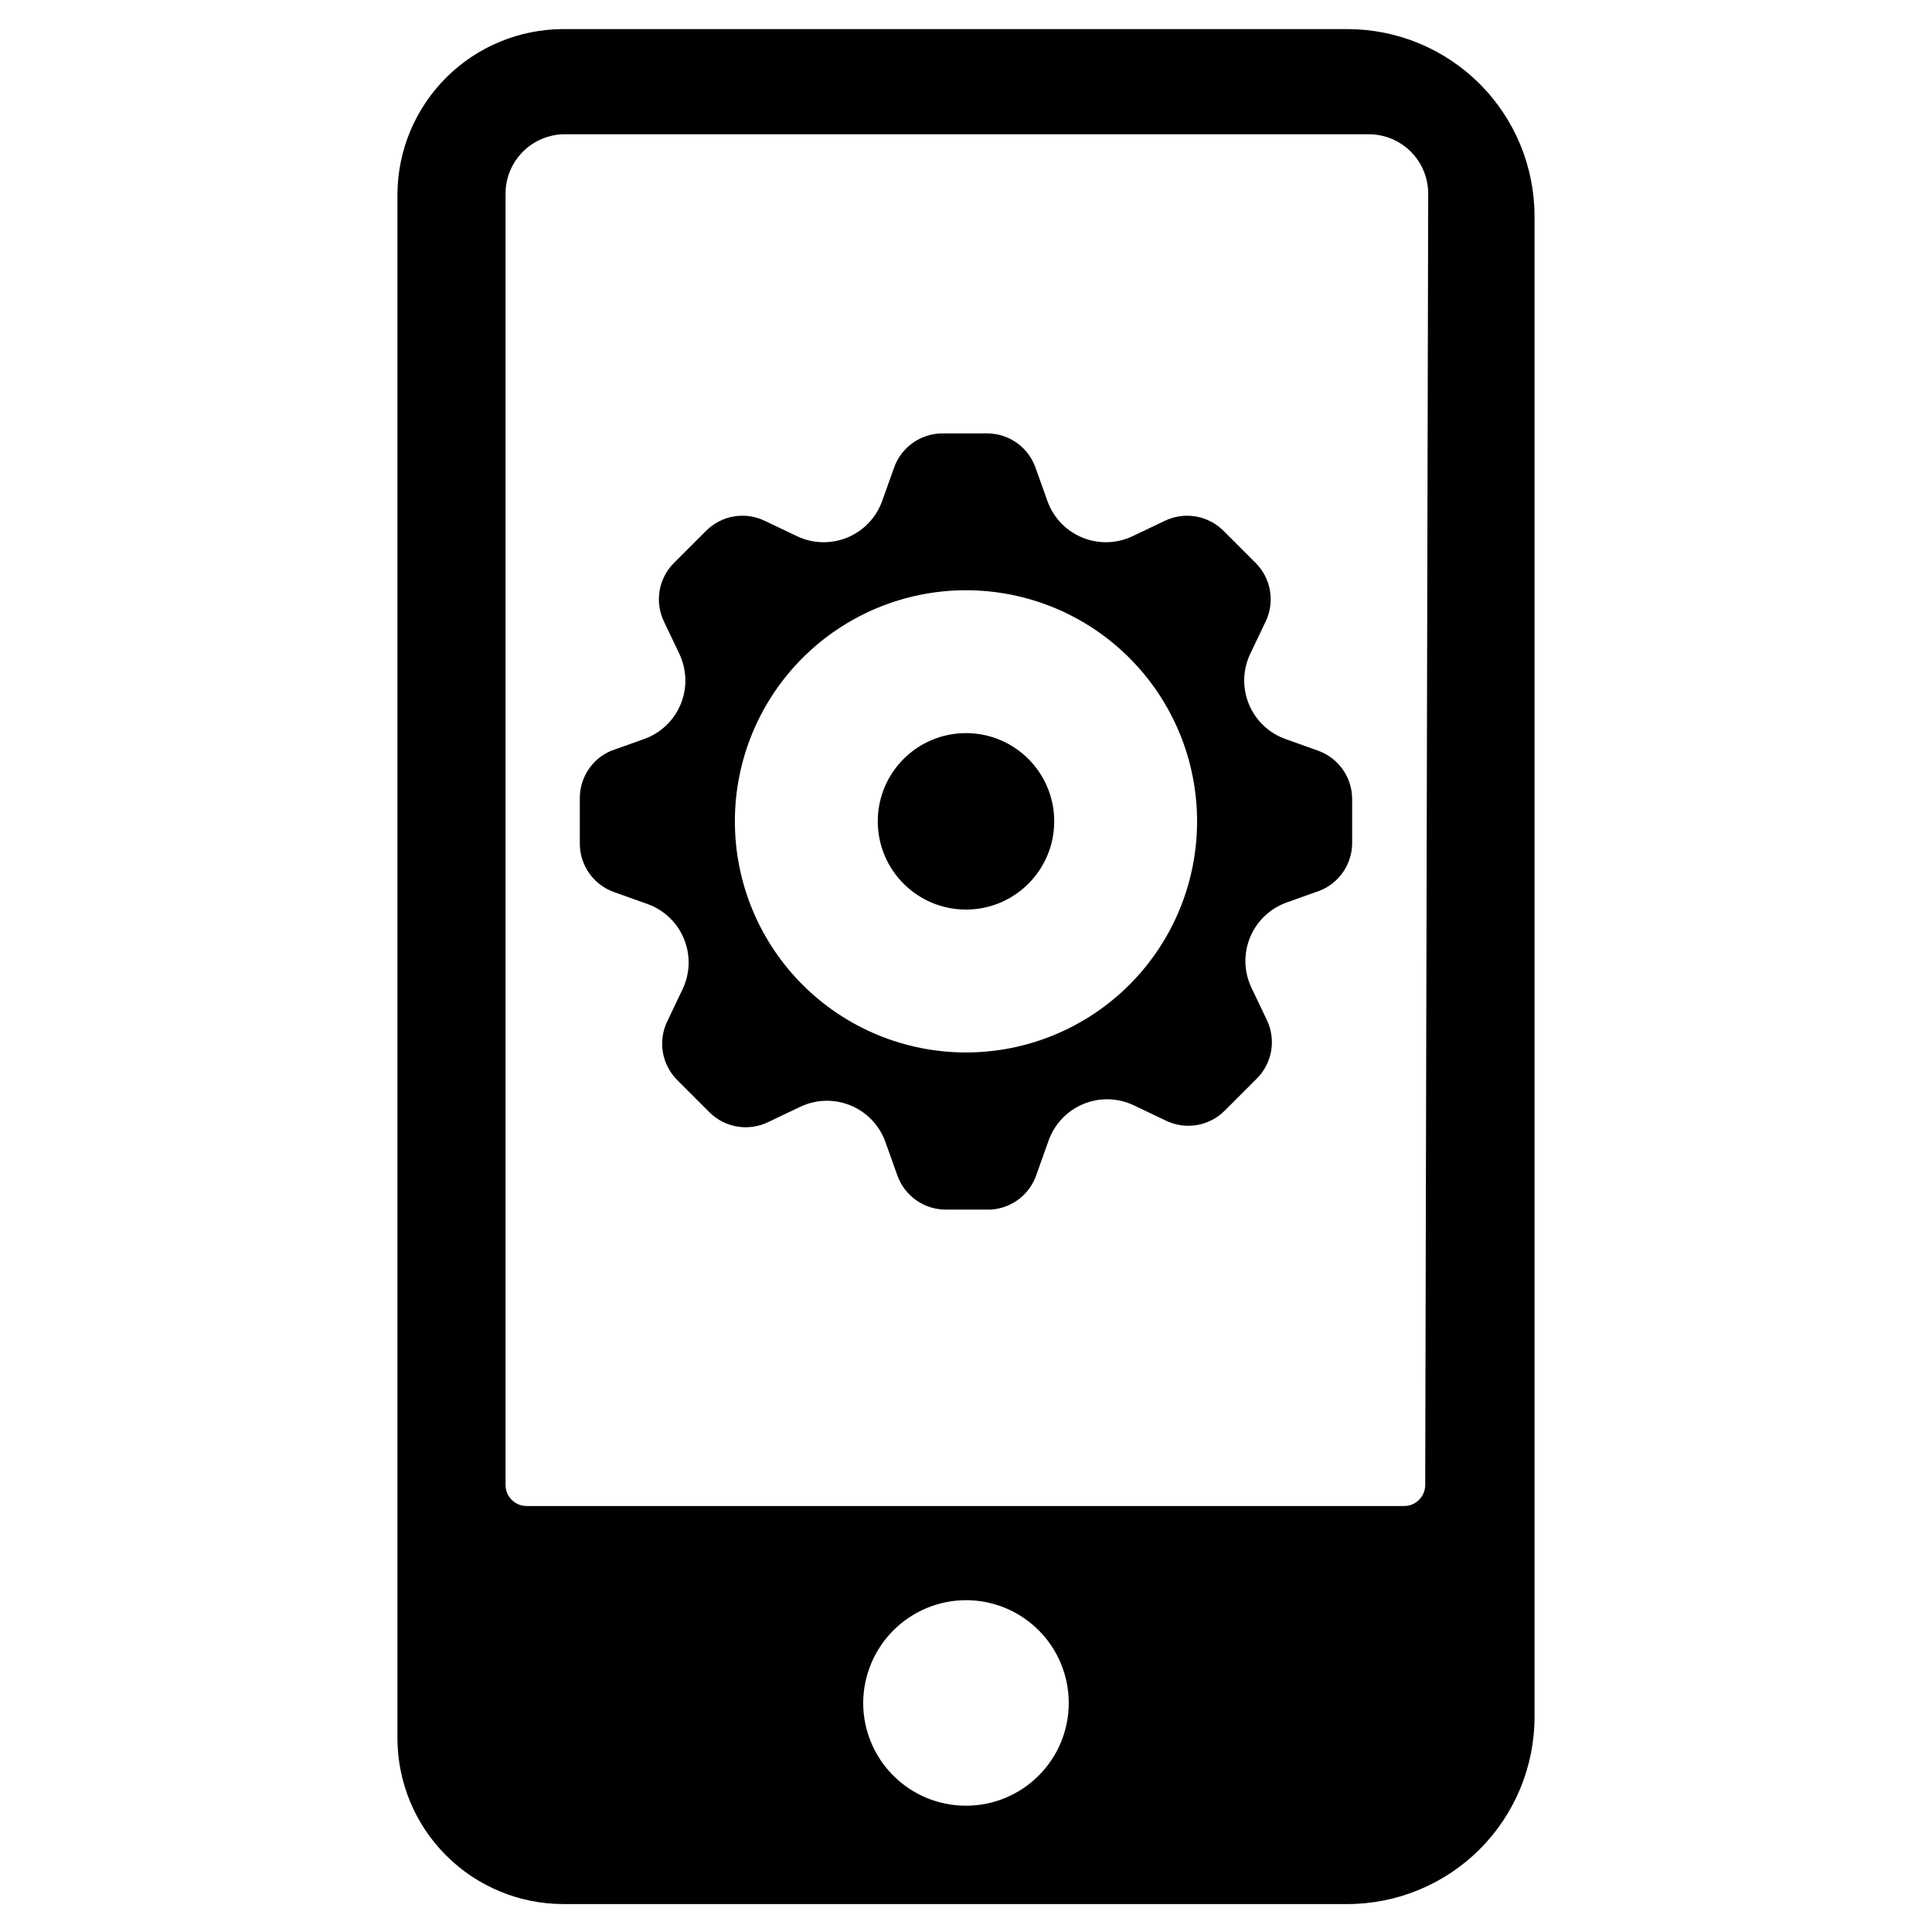
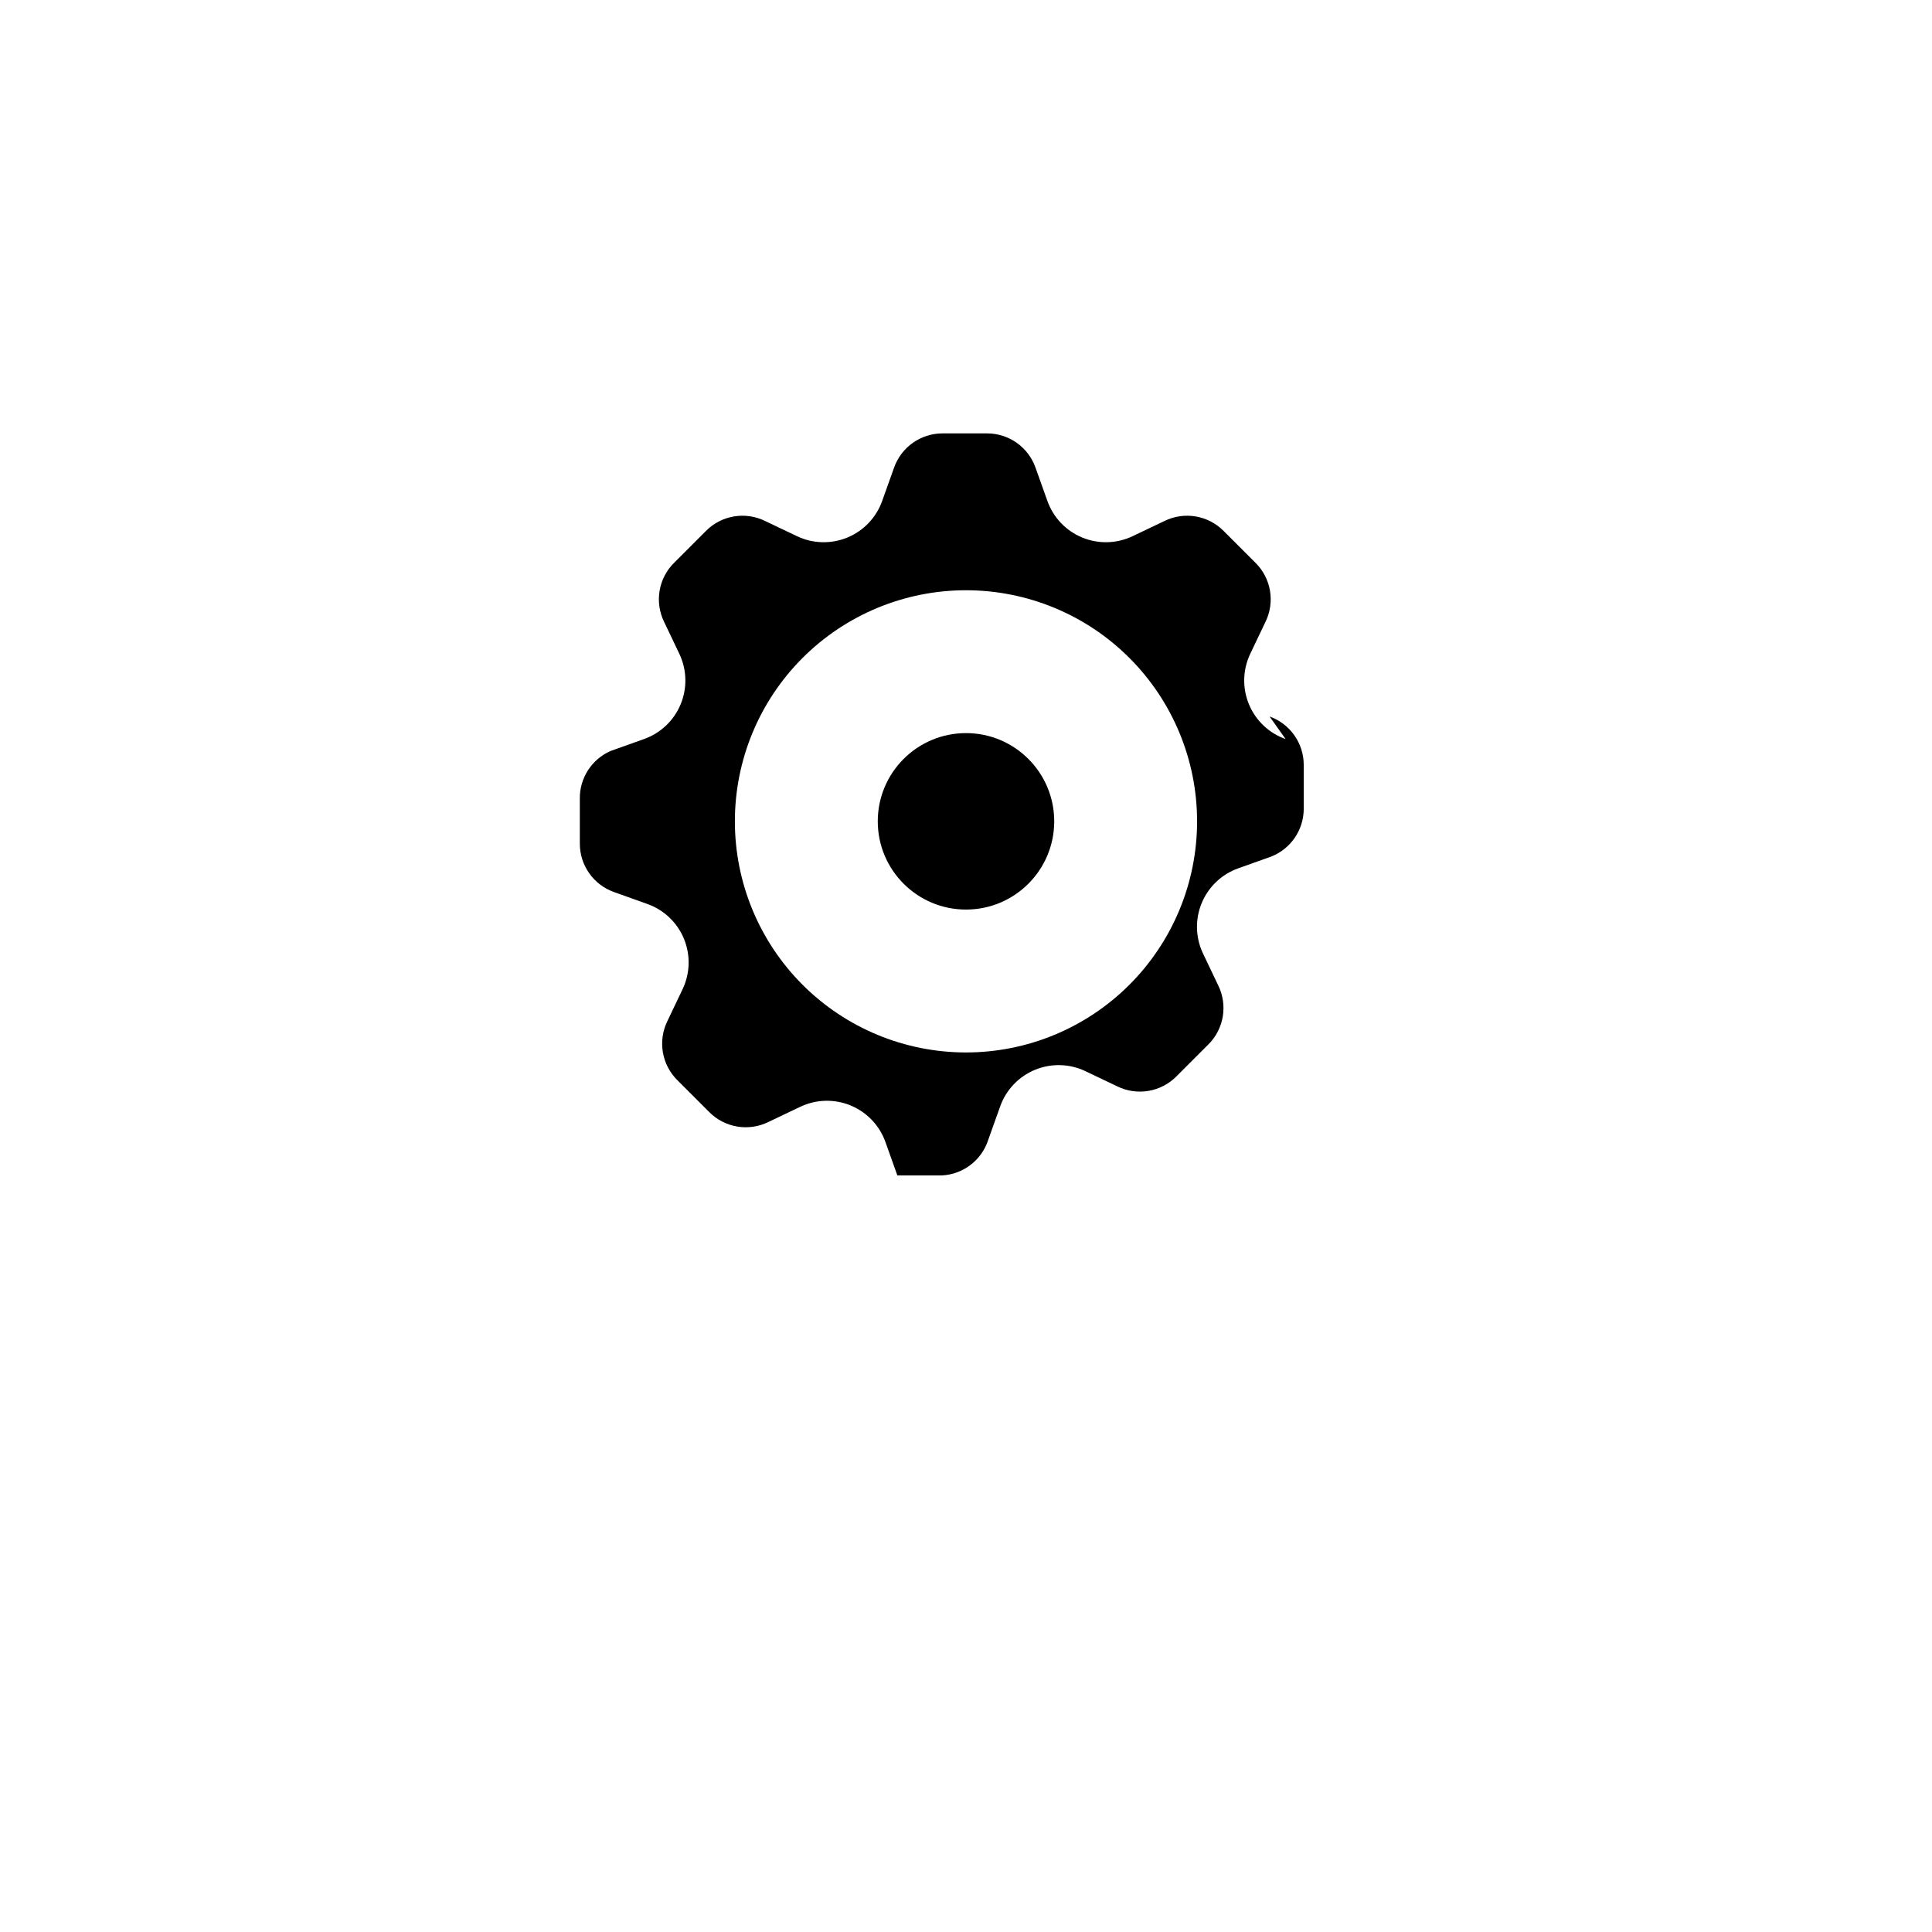
<svg xmlns="http://www.w3.org/2000/svg" fill="#000000" width="800px" height="800px" version="1.1" viewBox="144 144 512 512">
  <g>
-     <path d="m501.07 151.71h-207.82c-11.59 0.02-22.703 4.613-30.926 12.777-8.227 8.164-12.898 19.246-13 30.832v409.35c0.02 11.645 4.656 22.805 12.887 31.035 8.234 8.234 19.395 12.871 31.039 12.891h207.82c13.152 0 25.77-5.227 35.07-14.527 9.301-9.301 14.523-21.914 14.523-35.066v-397.7c0-13.152-5.223-25.766-14.523-35.066-9.301-9.301-21.918-14.527-35.07-14.527zm-73.84 443.59c0 7.223-2.867 14.148-7.977 19.258-5.109 5.109-12.035 7.977-19.258 7.977-7.227 0-14.152-2.867-19.262-7.977-5.106-5.109-7.977-12.035-7.977-19.258 0.02-7.219 2.898-14.133 8-19.238 5.106-5.102 12.02-7.981 19.238-8 7.223 0 14.148 2.871 19.258 7.977 5.109 5.109 7.977 12.035 7.977 19.262zm94.465-57.781c0 3.086-2.5 5.59-5.59 5.59h-232.54c-3.086 0-5.59-2.504-5.59-5.59v-342.2c0-4.176 1.66-8.18 4.613-11.133 2.953-2.949 6.957-4.609 11.133-4.609h213.02c4.176 0 8.18 1.66 11.133 4.609 2.953 2.953 4.613 6.957 4.613 11.133z" />
-     <path d="m484.7 339.86c-4.398-1.555-7.93-4.902-9.715-9.211-1.789-4.309-1.66-9.172 0.344-13.383l4.016-8.422c2.602-5.273 1.523-11.625-2.676-15.742l-8.344-8.344c-4.121-4.199-10.469-5.281-15.746-2.68l-8.422 4.016c-4.211 2.008-9.074 2.133-13.383 0.348s-7.656-5.316-9.211-9.715l-3.148-8.816c-1.93-5.43-7.07-9.055-12.832-9.055h-11.809 0.004c-5.762 0-10.902 3.625-12.832 9.055l-3.148 8.816c-1.555 4.398-4.902 7.93-9.211 9.715s-9.172 1.66-13.383-0.348l-8.422-4.016c-5.277-2.602-11.625-1.52-15.746 2.68l-8.344 8.344c-4.199 4.117-5.277 10.469-2.676 15.742l4.016 8.422c2.004 4.211 2.133 9.074 0.344 13.383-1.785 4.309-5.316 7.656-9.715 9.211l-8.816 3.148c-5.059 2.199-8.293 7.238-8.184 12.754v11.809c-0.004 5.762 3.621 10.898 9.051 12.832l8.816 3.148c4.398 1.555 7.93 4.902 9.715 9.211 1.785 4.309 1.66 9.172-0.348 13.383l-4.016 8.422c-2.598 5.273-1.52 11.625 2.68 15.742l8.344 8.344c4.117 4.199 10.469 5.281 15.742 2.68l8.422-4.016h0.004c4.207-2.008 9.074-2.133 13.379-0.348 4.309 1.785 7.656 5.316 9.211 9.715l3.148 8.816c1.934 5.43 7.07 9.055 12.832 9.055h11.809c5.66-0.289 10.551-4.051 12.281-9.449l3.148-8.816c1.555-4.398 4.902-7.926 9.211-9.715 4.309-1.785 9.172-1.66 13.383 0.348l8.422 4.016c5.277 2.602 11.625 1.52 15.742-2.676l8.344-8.344h0.004c4.195-4.121 5.277-10.469 2.676-15.746l-4.016-8.422c-2.008-4.211-2.133-9.074-0.348-13.383 1.789-4.309 5.316-7.656 9.715-9.211l8.816-3.148c5.078-2.059 8.43-6.961 8.504-12.438v-11.809c0-5.762-3.625-10.898-9.055-12.832zm-84.703 83.051c-16.246 0-31.82-6.453-43.309-17.938-11.484-11.484-17.938-27.062-17.938-43.309 0-16.242 6.453-31.82 17.938-43.305 11.488-11.484 27.062-17.938 43.309-17.938 16.242 0 31.82 6.453 43.305 17.938 11.484 11.484 17.938 27.062 17.938 43.305 0 16.246-6.453 31.824-17.938 43.309-11.484 11.484-27.062 17.938-43.305 17.938z" />
+     <path d="m484.7 339.86c-4.398-1.555-7.93-4.902-9.715-9.211-1.789-4.309-1.66-9.172 0.344-13.383l4.016-8.422c2.602-5.273 1.523-11.625-2.676-15.742l-8.344-8.344c-4.121-4.199-10.469-5.281-15.746-2.68l-8.422 4.016c-4.211 2.008-9.074 2.133-13.383 0.348s-7.656-5.316-9.211-9.715l-3.148-8.816c-1.93-5.43-7.07-9.055-12.832-9.055h-11.809 0.004c-5.762 0-10.902 3.625-12.832 9.055l-3.148 8.816c-1.555 4.398-4.902 7.93-9.211 9.715s-9.172 1.66-13.383-0.348l-8.422-4.016c-5.277-2.602-11.625-1.52-15.746 2.68l-8.344 8.344c-4.199 4.117-5.277 10.469-2.676 15.742l4.016 8.422c2.004 4.211 2.133 9.074 0.344 13.383-1.785 4.309-5.316 7.656-9.715 9.211l-8.816 3.148c-5.059 2.199-8.293 7.238-8.184 12.754v11.809c-0.004 5.762 3.621 10.898 9.051 12.832l8.816 3.148c4.398 1.555 7.93 4.902 9.715 9.211 1.785 4.309 1.66 9.172-0.348 13.383l-4.016 8.422c-2.598 5.273-1.52 11.625 2.68 15.742l8.344 8.344c4.117 4.199 10.469 5.281 15.742 2.68l8.422-4.016h0.004c4.207-2.008 9.074-2.133 13.379-0.348 4.309 1.785 7.656 5.316 9.211 9.715l3.148 8.816h11.809c5.66-0.289 10.551-4.051 12.281-9.449l3.148-8.816c1.555-4.398 4.902-7.926 9.211-9.715 4.309-1.785 9.172-1.66 13.383 0.348l8.422 4.016c5.277 2.602 11.625 1.52 15.742-2.676l8.344-8.344h0.004c4.195-4.121 5.277-10.469 2.676-15.746l-4.016-8.422c-2.008-4.211-2.133-9.074-0.348-13.383 1.789-4.309 5.316-7.656 9.715-9.211l8.816-3.148c5.078-2.059 8.43-6.961 8.504-12.438v-11.809c0-5.762-3.625-10.898-9.055-12.832zm-84.703 83.051c-16.246 0-31.82-6.453-43.309-17.938-11.484-11.484-17.938-27.062-17.938-43.309 0-16.242 6.453-31.82 17.938-43.305 11.488-11.484 27.062-17.938 43.309-17.938 16.242 0 31.82 6.453 43.305 17.938 11.484 11.484 17.938 27.062 17.938 43.305 0 16.246-6.453 31.824-17.938 43.309-11.484 11.484-27.062 17.938-43.305 17.938z" />
    <path d="m423.38 361.66c0 12.914-10.469 23.383-23.379 23.383-12.914 0-23.383-10.469-23.383-23.383 0-12.91 10.469-23.379 23.383-23.379 12.91 0 23.379 10.469 23.379 23.379" />
  </g>
</svg>